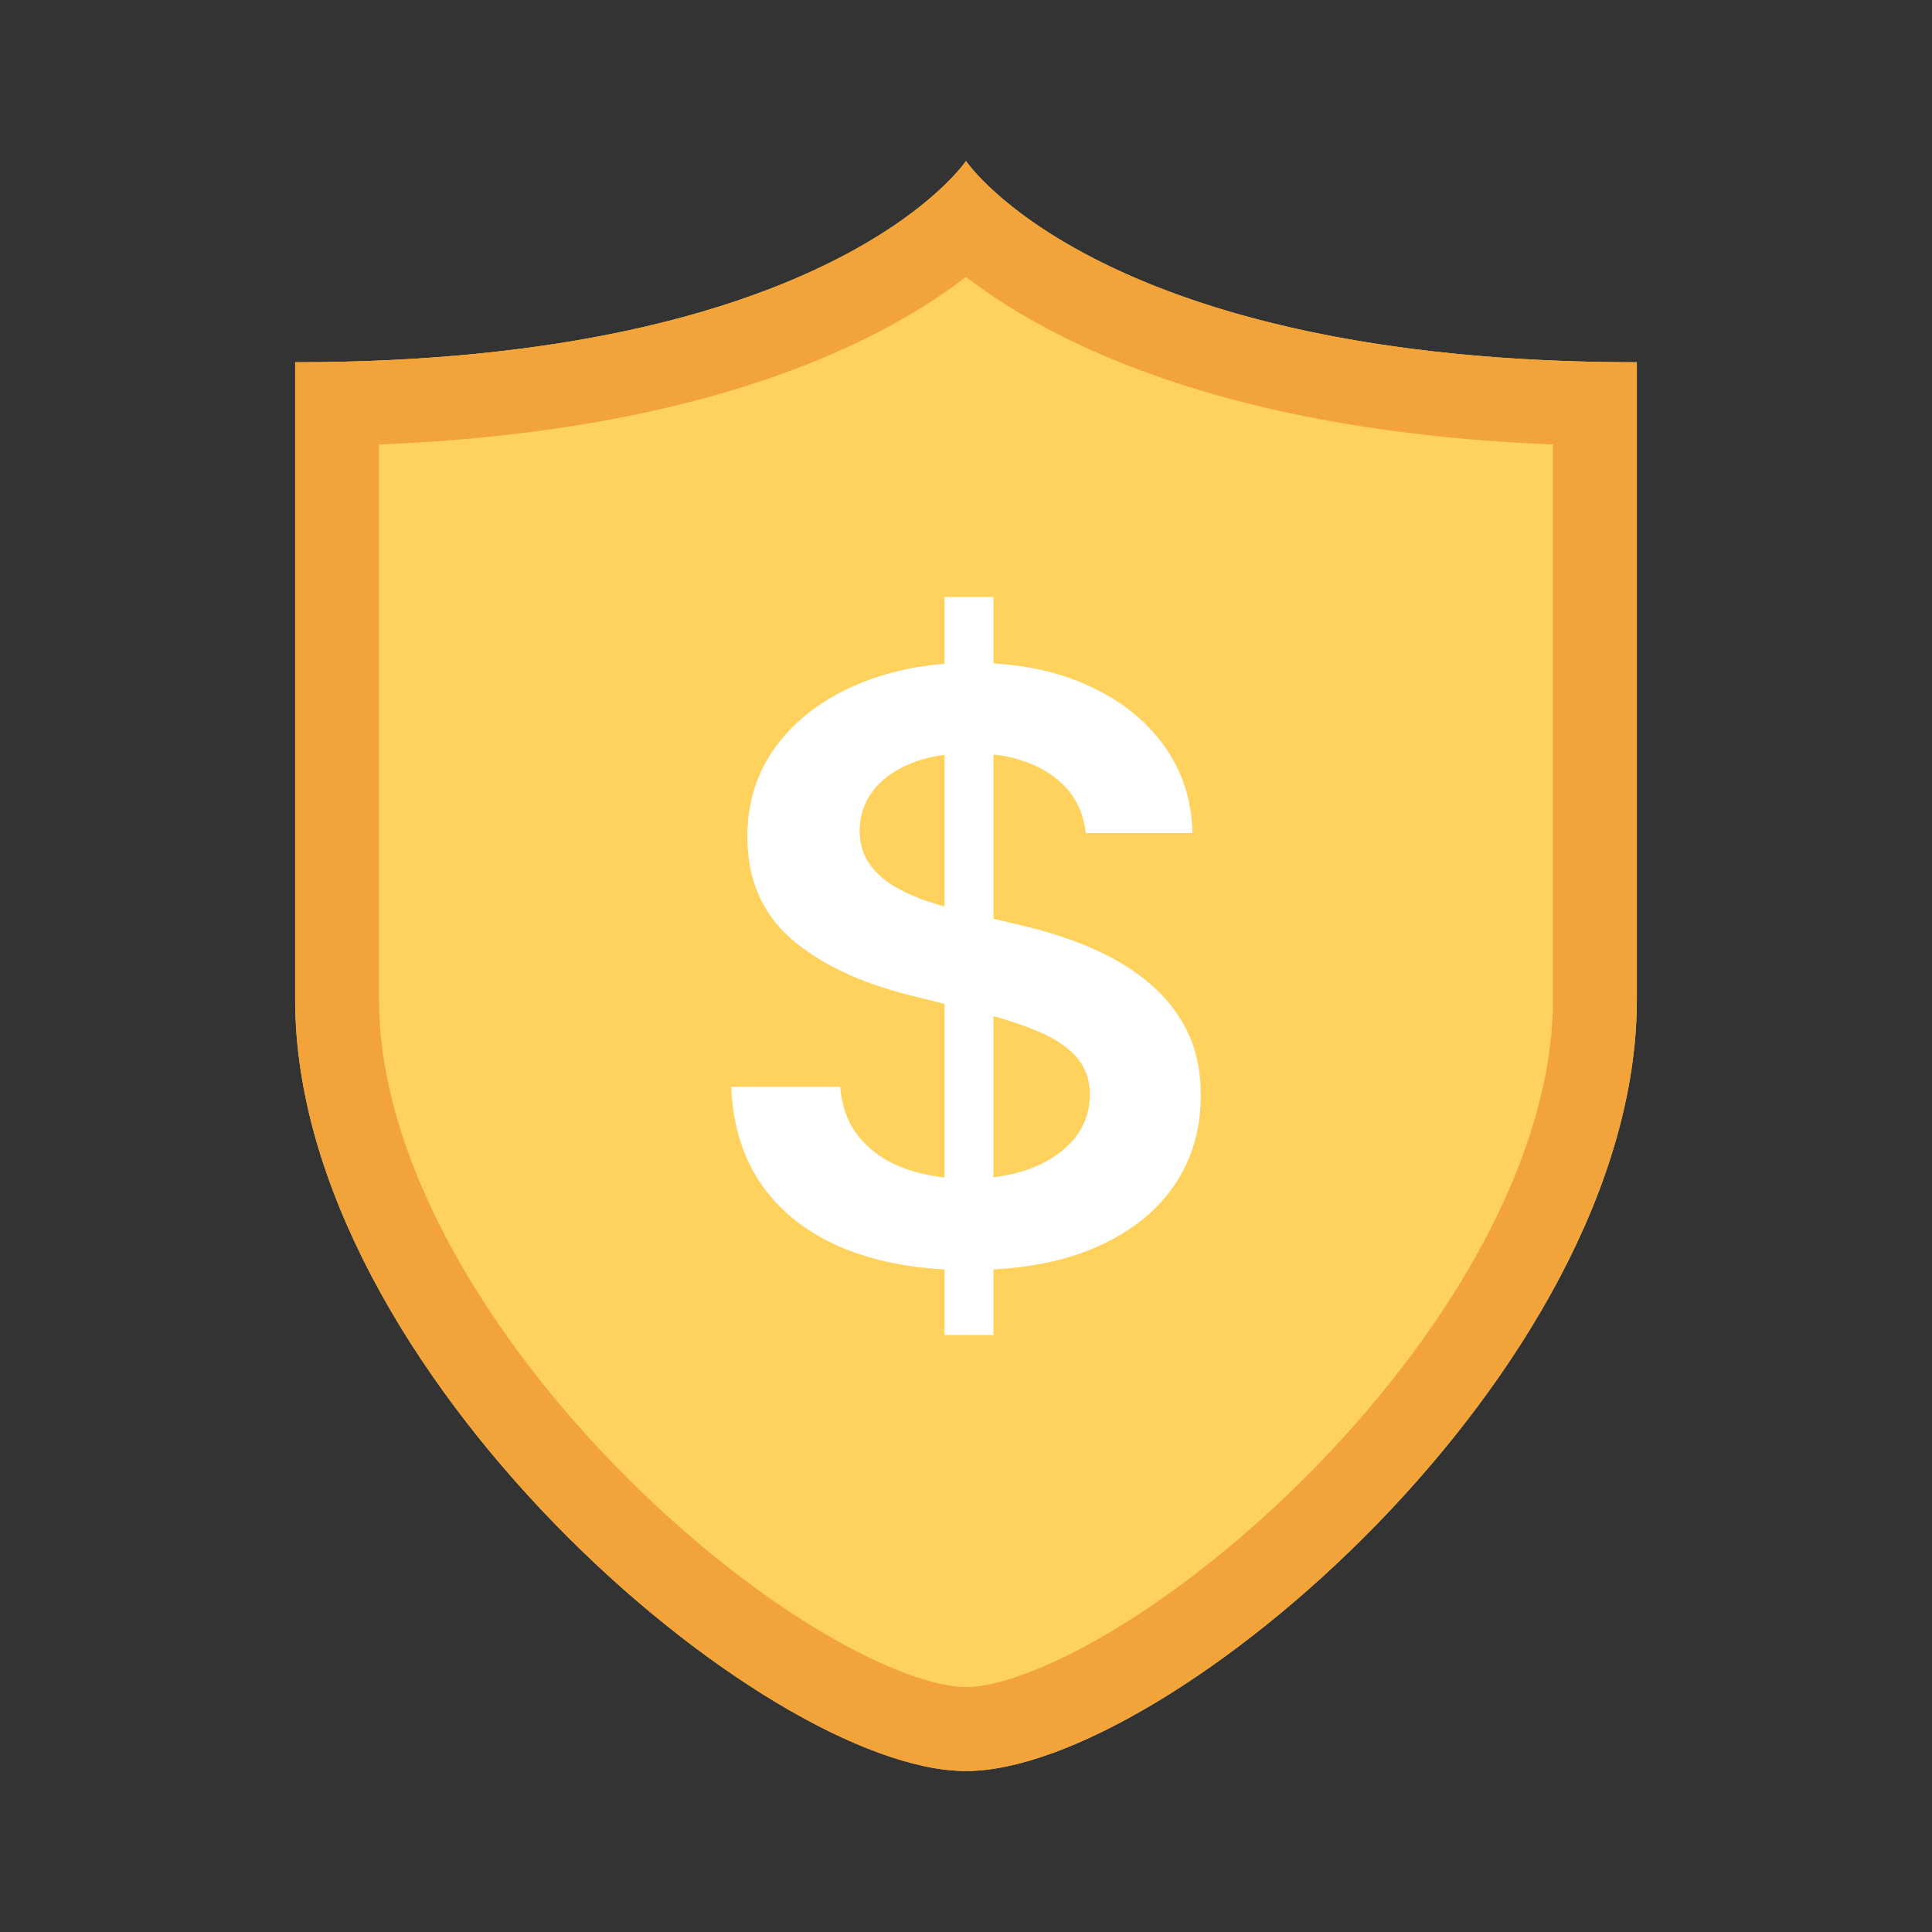
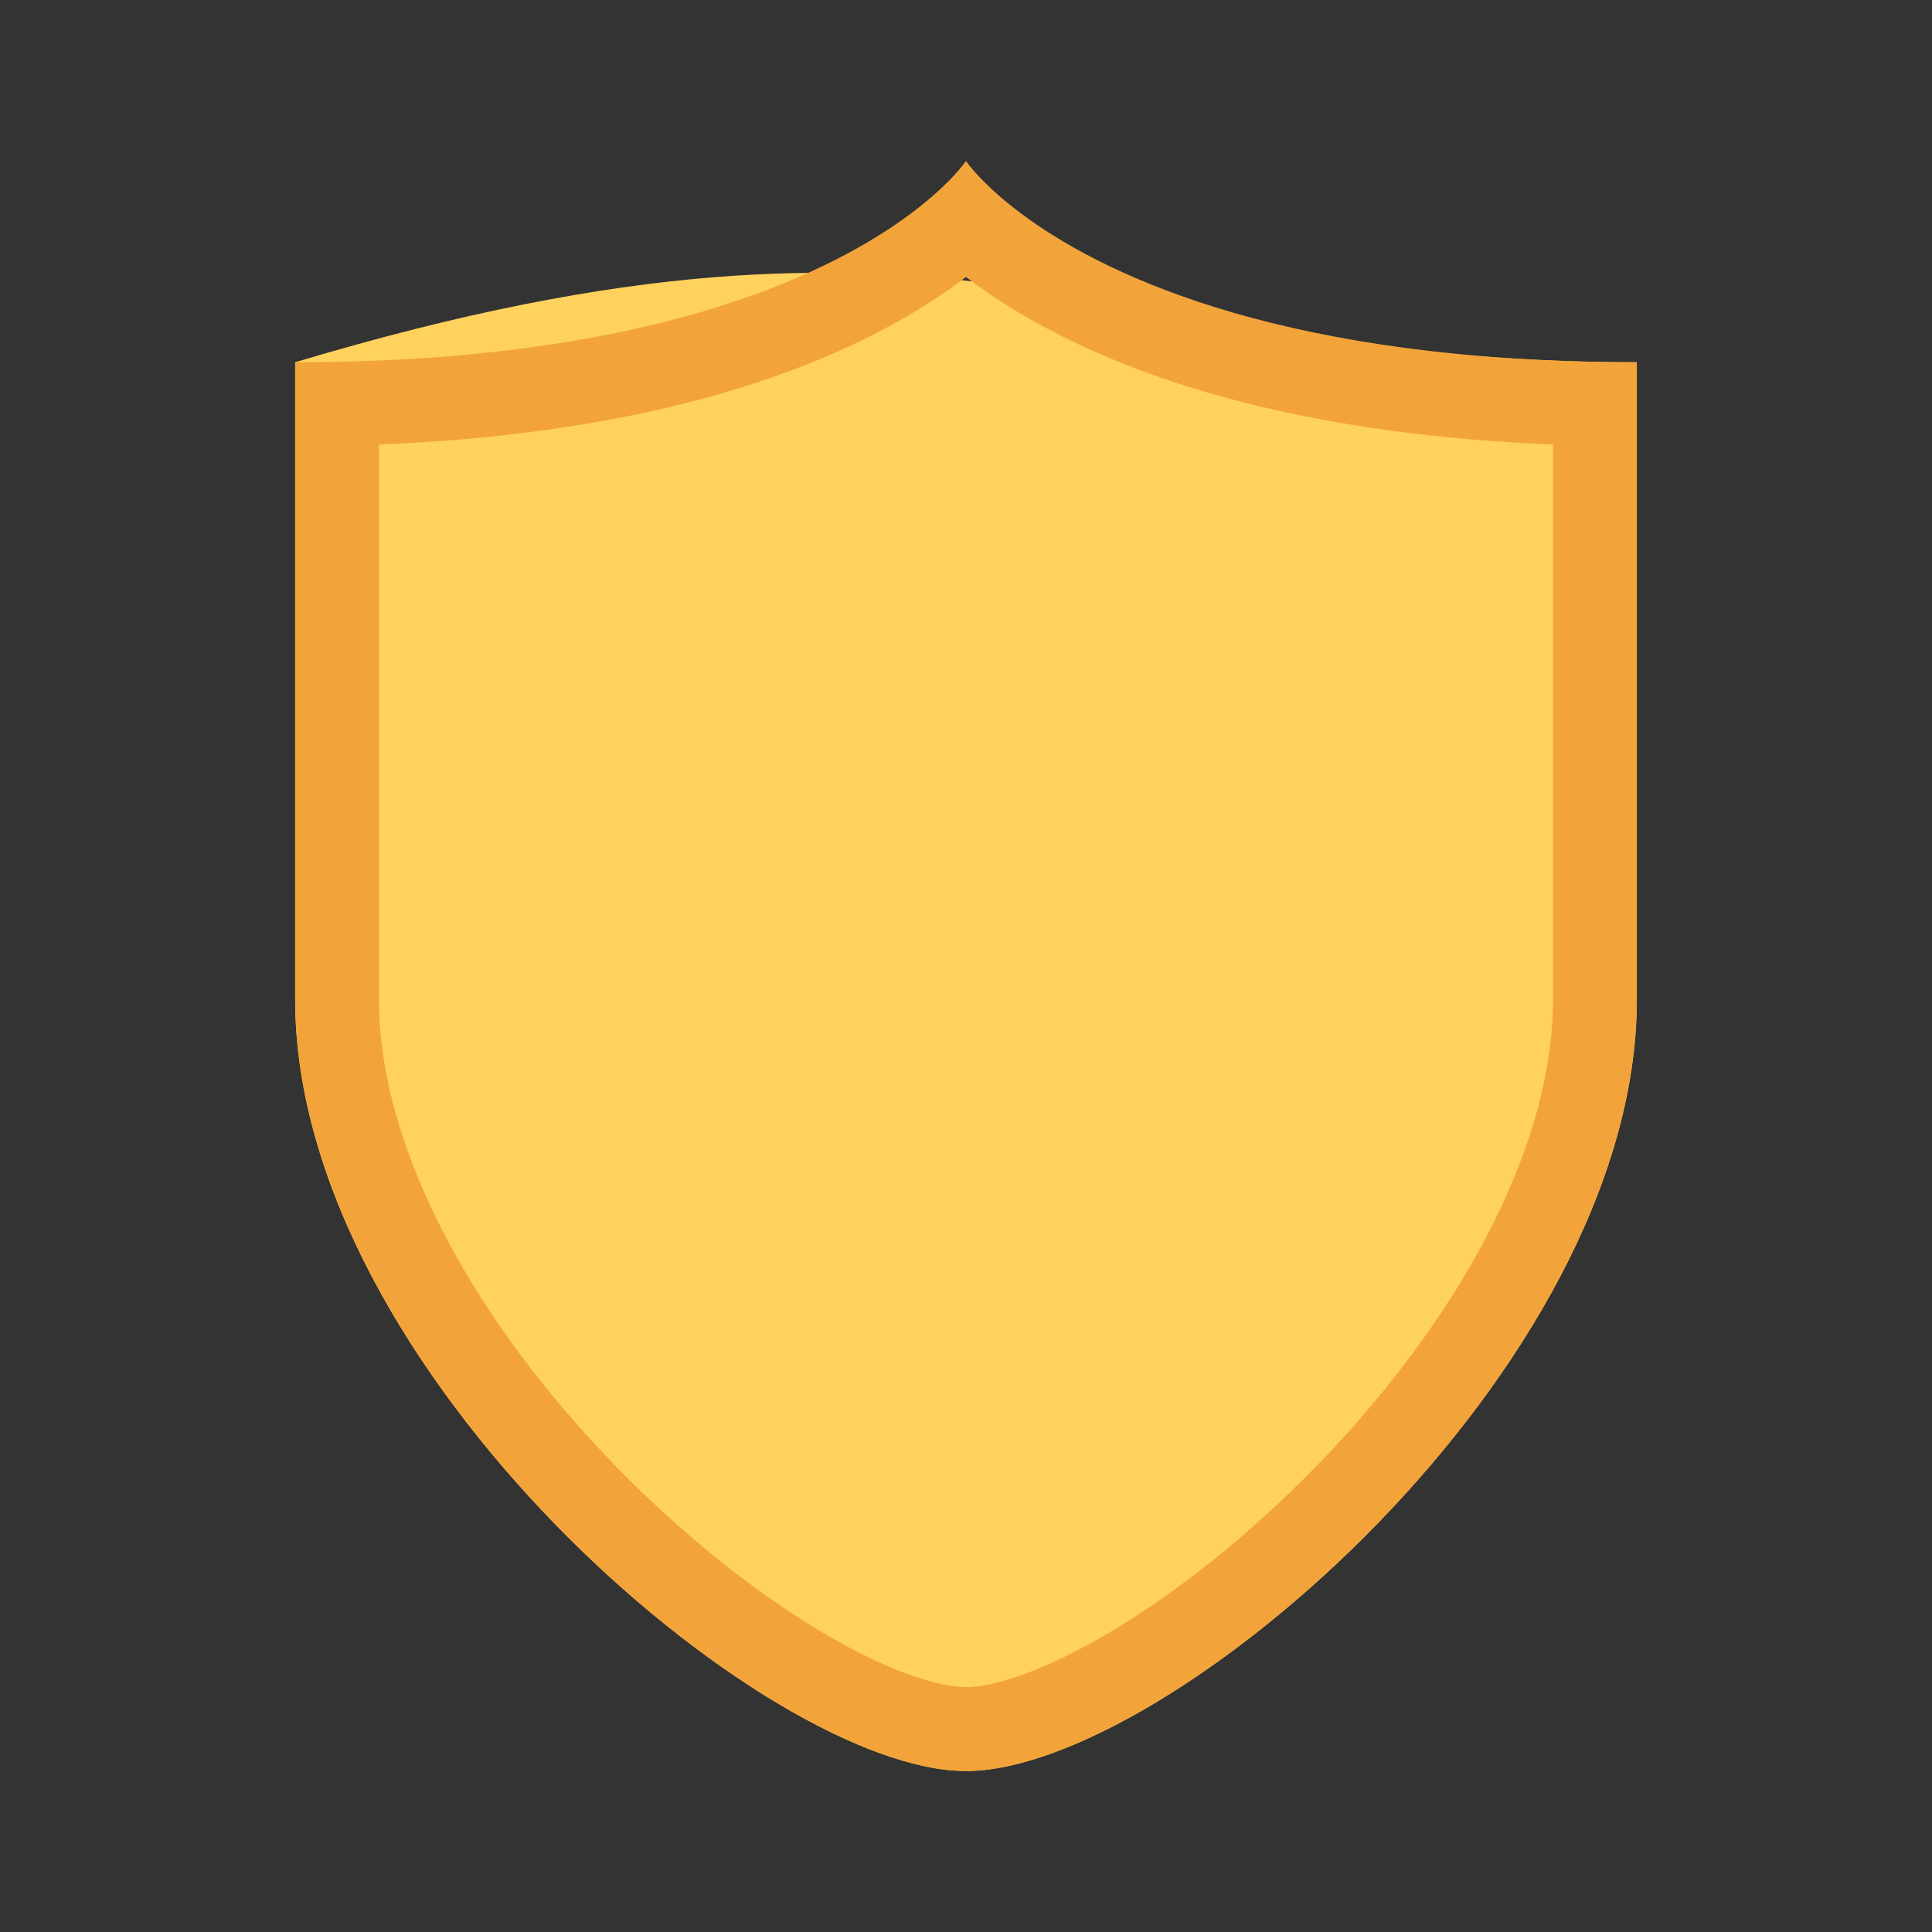
<svg xmlns="http://www.w3.org/2000/svg" width="40" height="40" viewBox="0 0 40 40" fill="none">
  <rect x="0" y="0" width="40" height="40" fill="#333333" stroke="none" />
-   <path d="M6.111 7.5C17.222 7.5 20 3.333 20 3.333C20 3.333 22.778 7.5 33.889 7.5C33.889 11.666 33.889 20.694 33.889 20.694C33.889 28.365 24.167 36.667 20 36.667C15.834 36.667 6.111 28.365 6.111 20.694C6.111 20.694 6.111 12.361 6.111 7.5Z" fill="#FFD15D" />
-   <path d="M19.555 27.639V12.361H20.569V27.639H19.555ZM22.48 17.248C22.422 16.727 22.179 16.322 21.75 16.031C21.325 15.741 20.773 15.595 20.093 15.595C19.614 15.595 19.204 15.665 18.862 15.804C18.52 15.944 18.258 16.133 18.076 16.371C17.895 16.61 17.802 16.883 17.798 17.189C17.798 17.444 17.858 17.664 17.977 17.851C18.101 18.038 18.268 18.197 18.478 18.329C18.689 18.456 18.922 18.564 19.177 18.651C19.433 18.738 19.691 18.812 19.95 18.872L21.138 19.158C21.616 19.266 22.076 19.411 22.517 19.594C22.962 19.777 23.36 20.008 23.711 20.286C24.065 20.565 24.346 20.901 24.552 21.295C24.758 21.689 24.861 22.15 24.861 22.679C24.861 23.395 24.671 24.026 24.292 24.571C23.913 25.112 23.364 25.536 22.647 25.842C21.933 26.145 21.07 26.296 20.055 26.296C19.07 26.296 18.215 26.149 17.489 25.854C16.767 25.56 16.202 25.13 15.794 24.565C15.39 24 15.172 23.312 15.139 22.5H17.396C17.429 22.926 17.565 23.28 17.804 23.563C18.043 23.845 18.355 24.056 18.738 24.195C19.126 24.334 19.559 24.404 20.037 24.404C20.536 24.404 20.973 24.332 21.348 24.189C21.727 24.042 22.024 23.839 22.239 23.581C22.453 23.318 22.562 23.012 22.566 22.661C22.562 22.343 22.465 22.081 22.276 21.874C22.086 21.663 21.82 21.488 21.478 21.349C21.14 21.205 20.744 21.078 20.291 20.966L18.849 20.608C17.806 20.35 16.982 19.958 16.376 19.433C15.774 18.904 15.473 18.201 15.473 17.326C15.473 16.606 15.675 15.975 16.079 15.434C16.487 14.893 17.041 14.473 17.742 14.175C18.443 13.873 19.237 13.722 20.123 13.722C21.022 13.722 21.81 13.873 22.486 14.175C23.166 14.473 23.7 14.889 24.088 15.422C24.475 15.951 24.675 16.56 24.688 17.248H22.48Z" fill="white" />
+   <path d="M6.111 7.5C20 3.333 22.778 7.5 33.889 7.5C33.889 11.666 33.889 20.694 33.889 20.694C33.889 28.365 24.167 36.667 20 36.667C15.834 36.667 6.111 28.365 6.111 20.694C6.111 20.694 6.111 12.361 6.111 7.5Z" fill="#FFD15D" />
  <path fill-rule="evenodd" clip-rule="evenodd" d="M33.889 7.5V20.694C33.889 28.365 24.167 36.667 20 36.667C15.834 36.667 6.111 28.365 6.111 20.694V7.5C13.307 7.5 17.008 5.752 18.722 4.521C19.655 3.851 20 3.333 20 3.333C20 3.333 20.345 3.851 21.278 4.521C22.993 5.752 26.693 7.5 33.889 7.5ZM12.738 30.346C9.91 27.439 7.847 23.861 7.847 20.694V9.202C12.649 9.01 15.878 8.03 17.999 6.969C18.835 6.551 19.493 6.124 20 5.734C20.508 6.124 21.165 6.551 22.002 6.969C24.122 8.03 27.351 9.01 32.153 9.202L32.153 20.694C32.153 23.862 30.091 27.439 27.263 30.346C25.88 31.768 24.39 32.948 23.035 33.761C21.622 34.608 20.565 34.93 20 34.93C19.436 34.93 18.379 34.608 16.965 33.761C15.611 32.948 14.121 31.768 12.738 30.346Z" fill="#F2A43A" />
</svg>